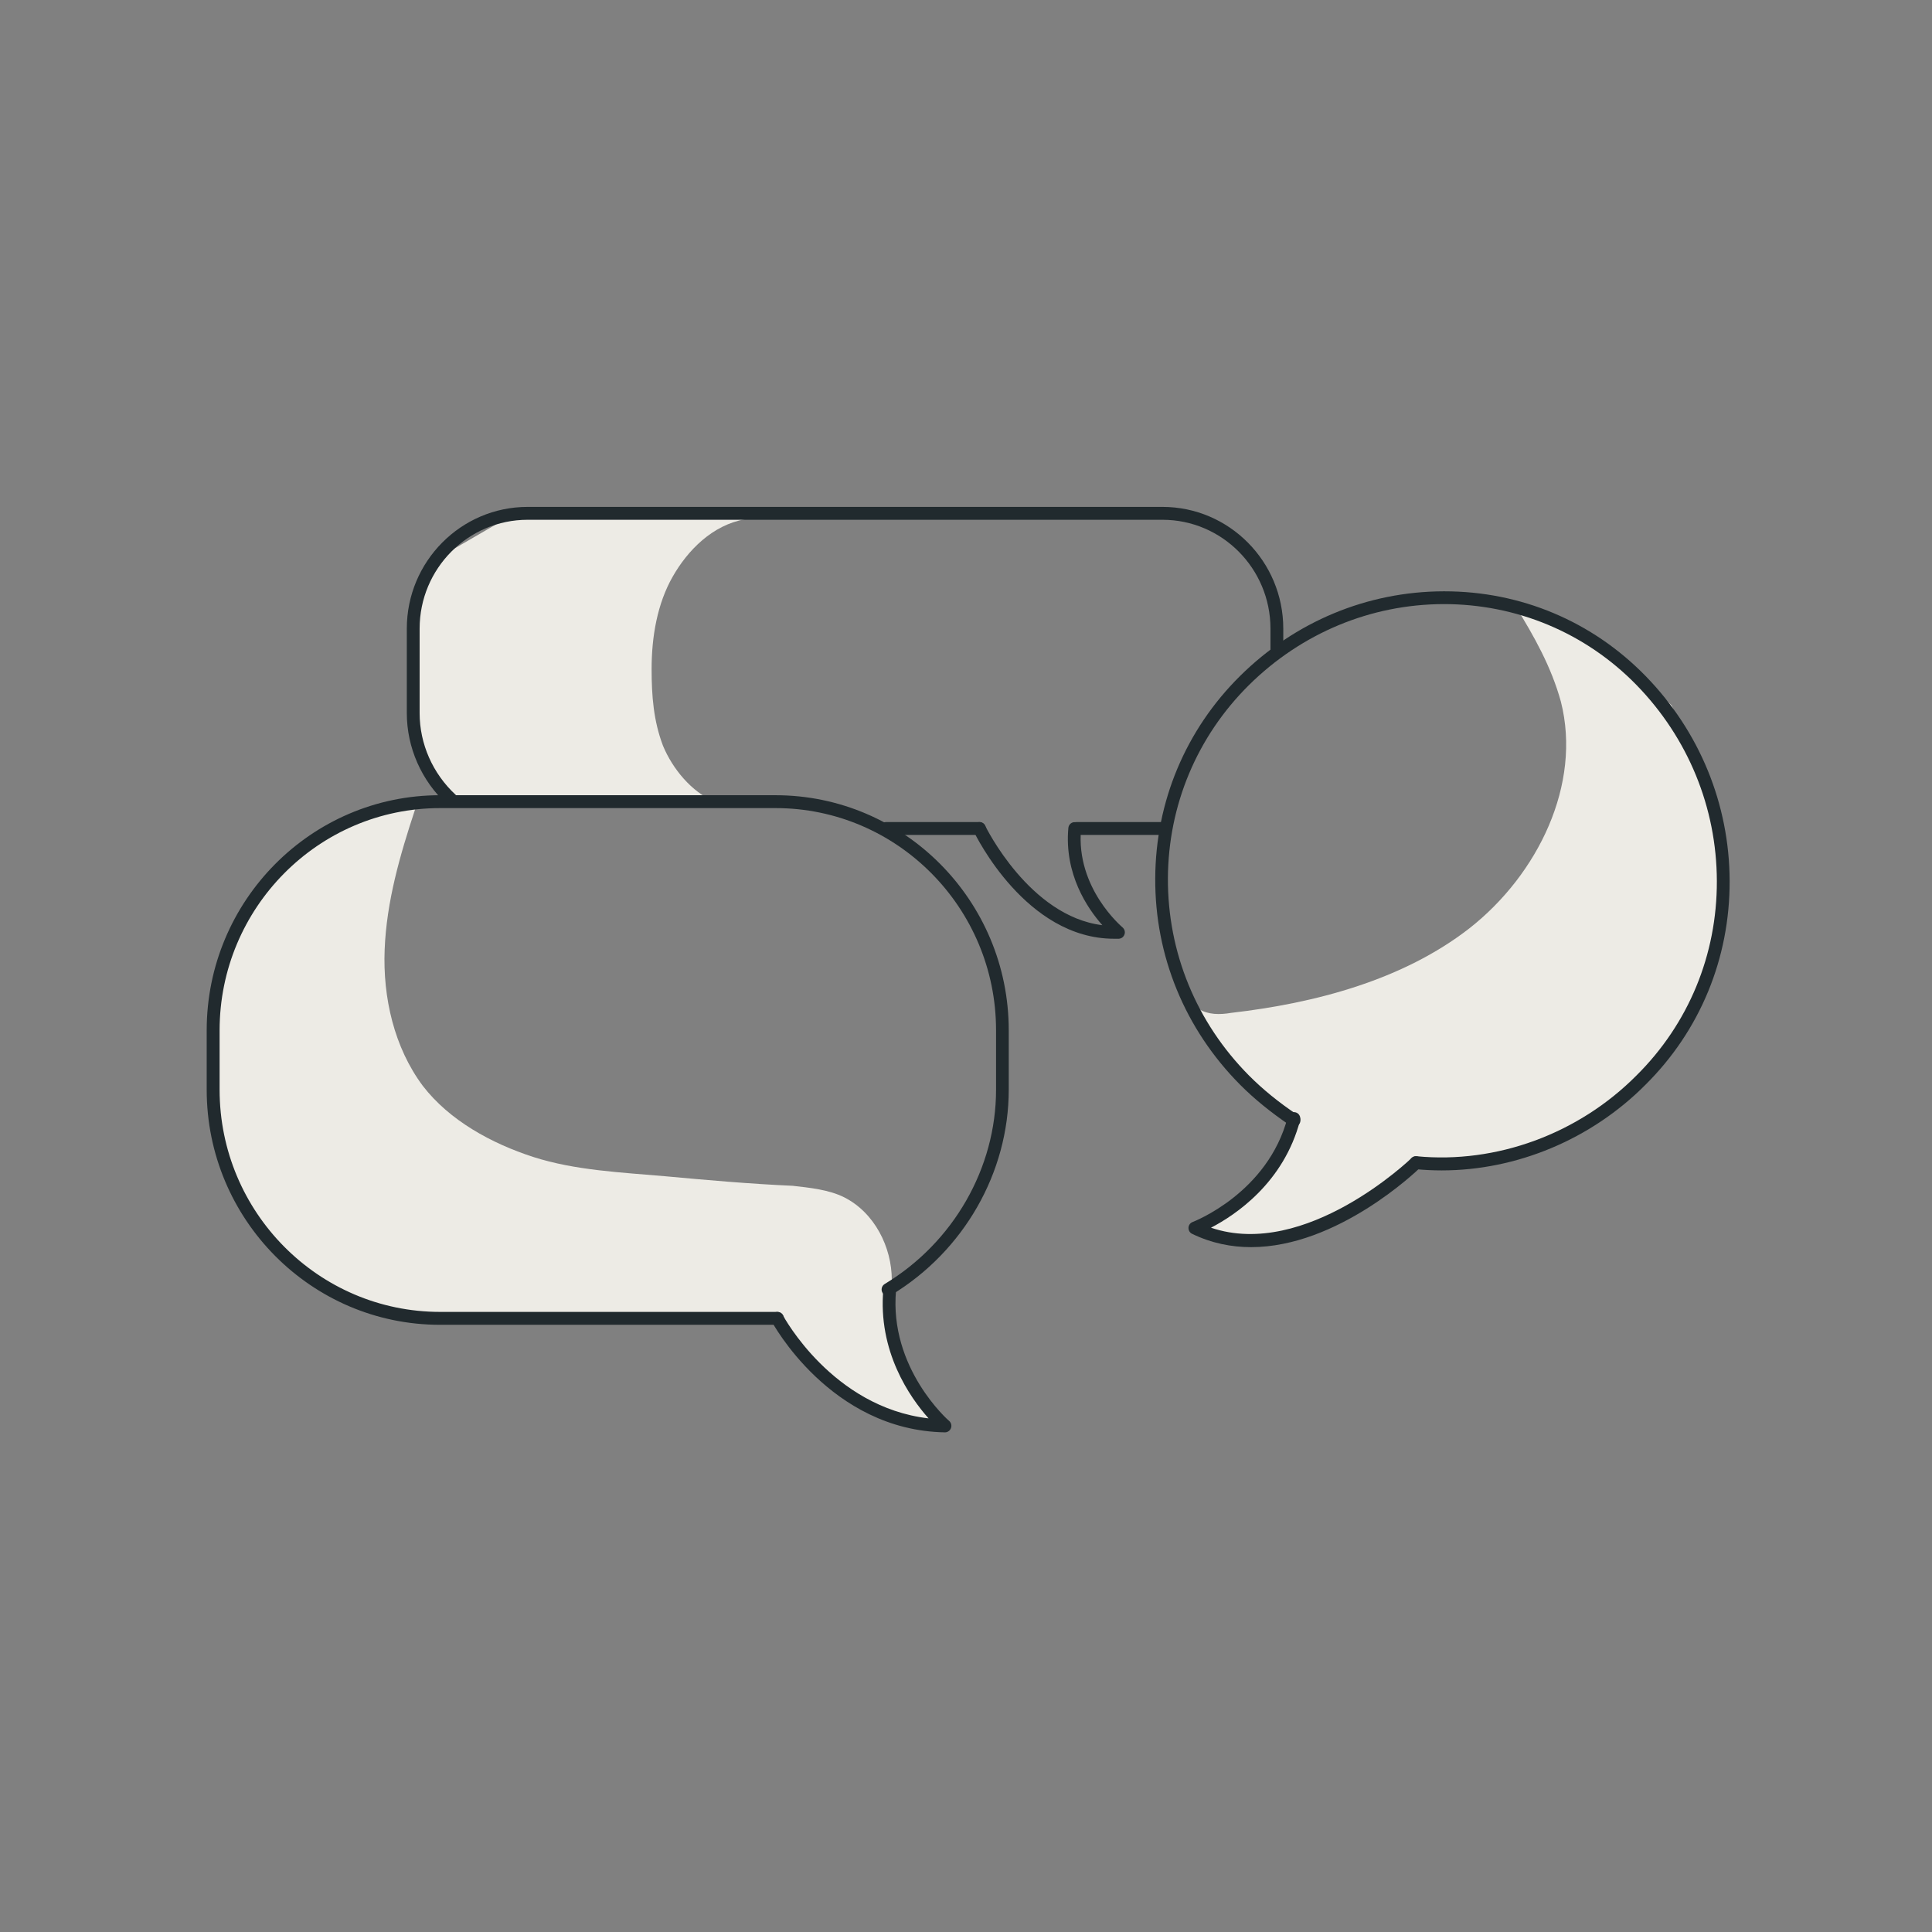
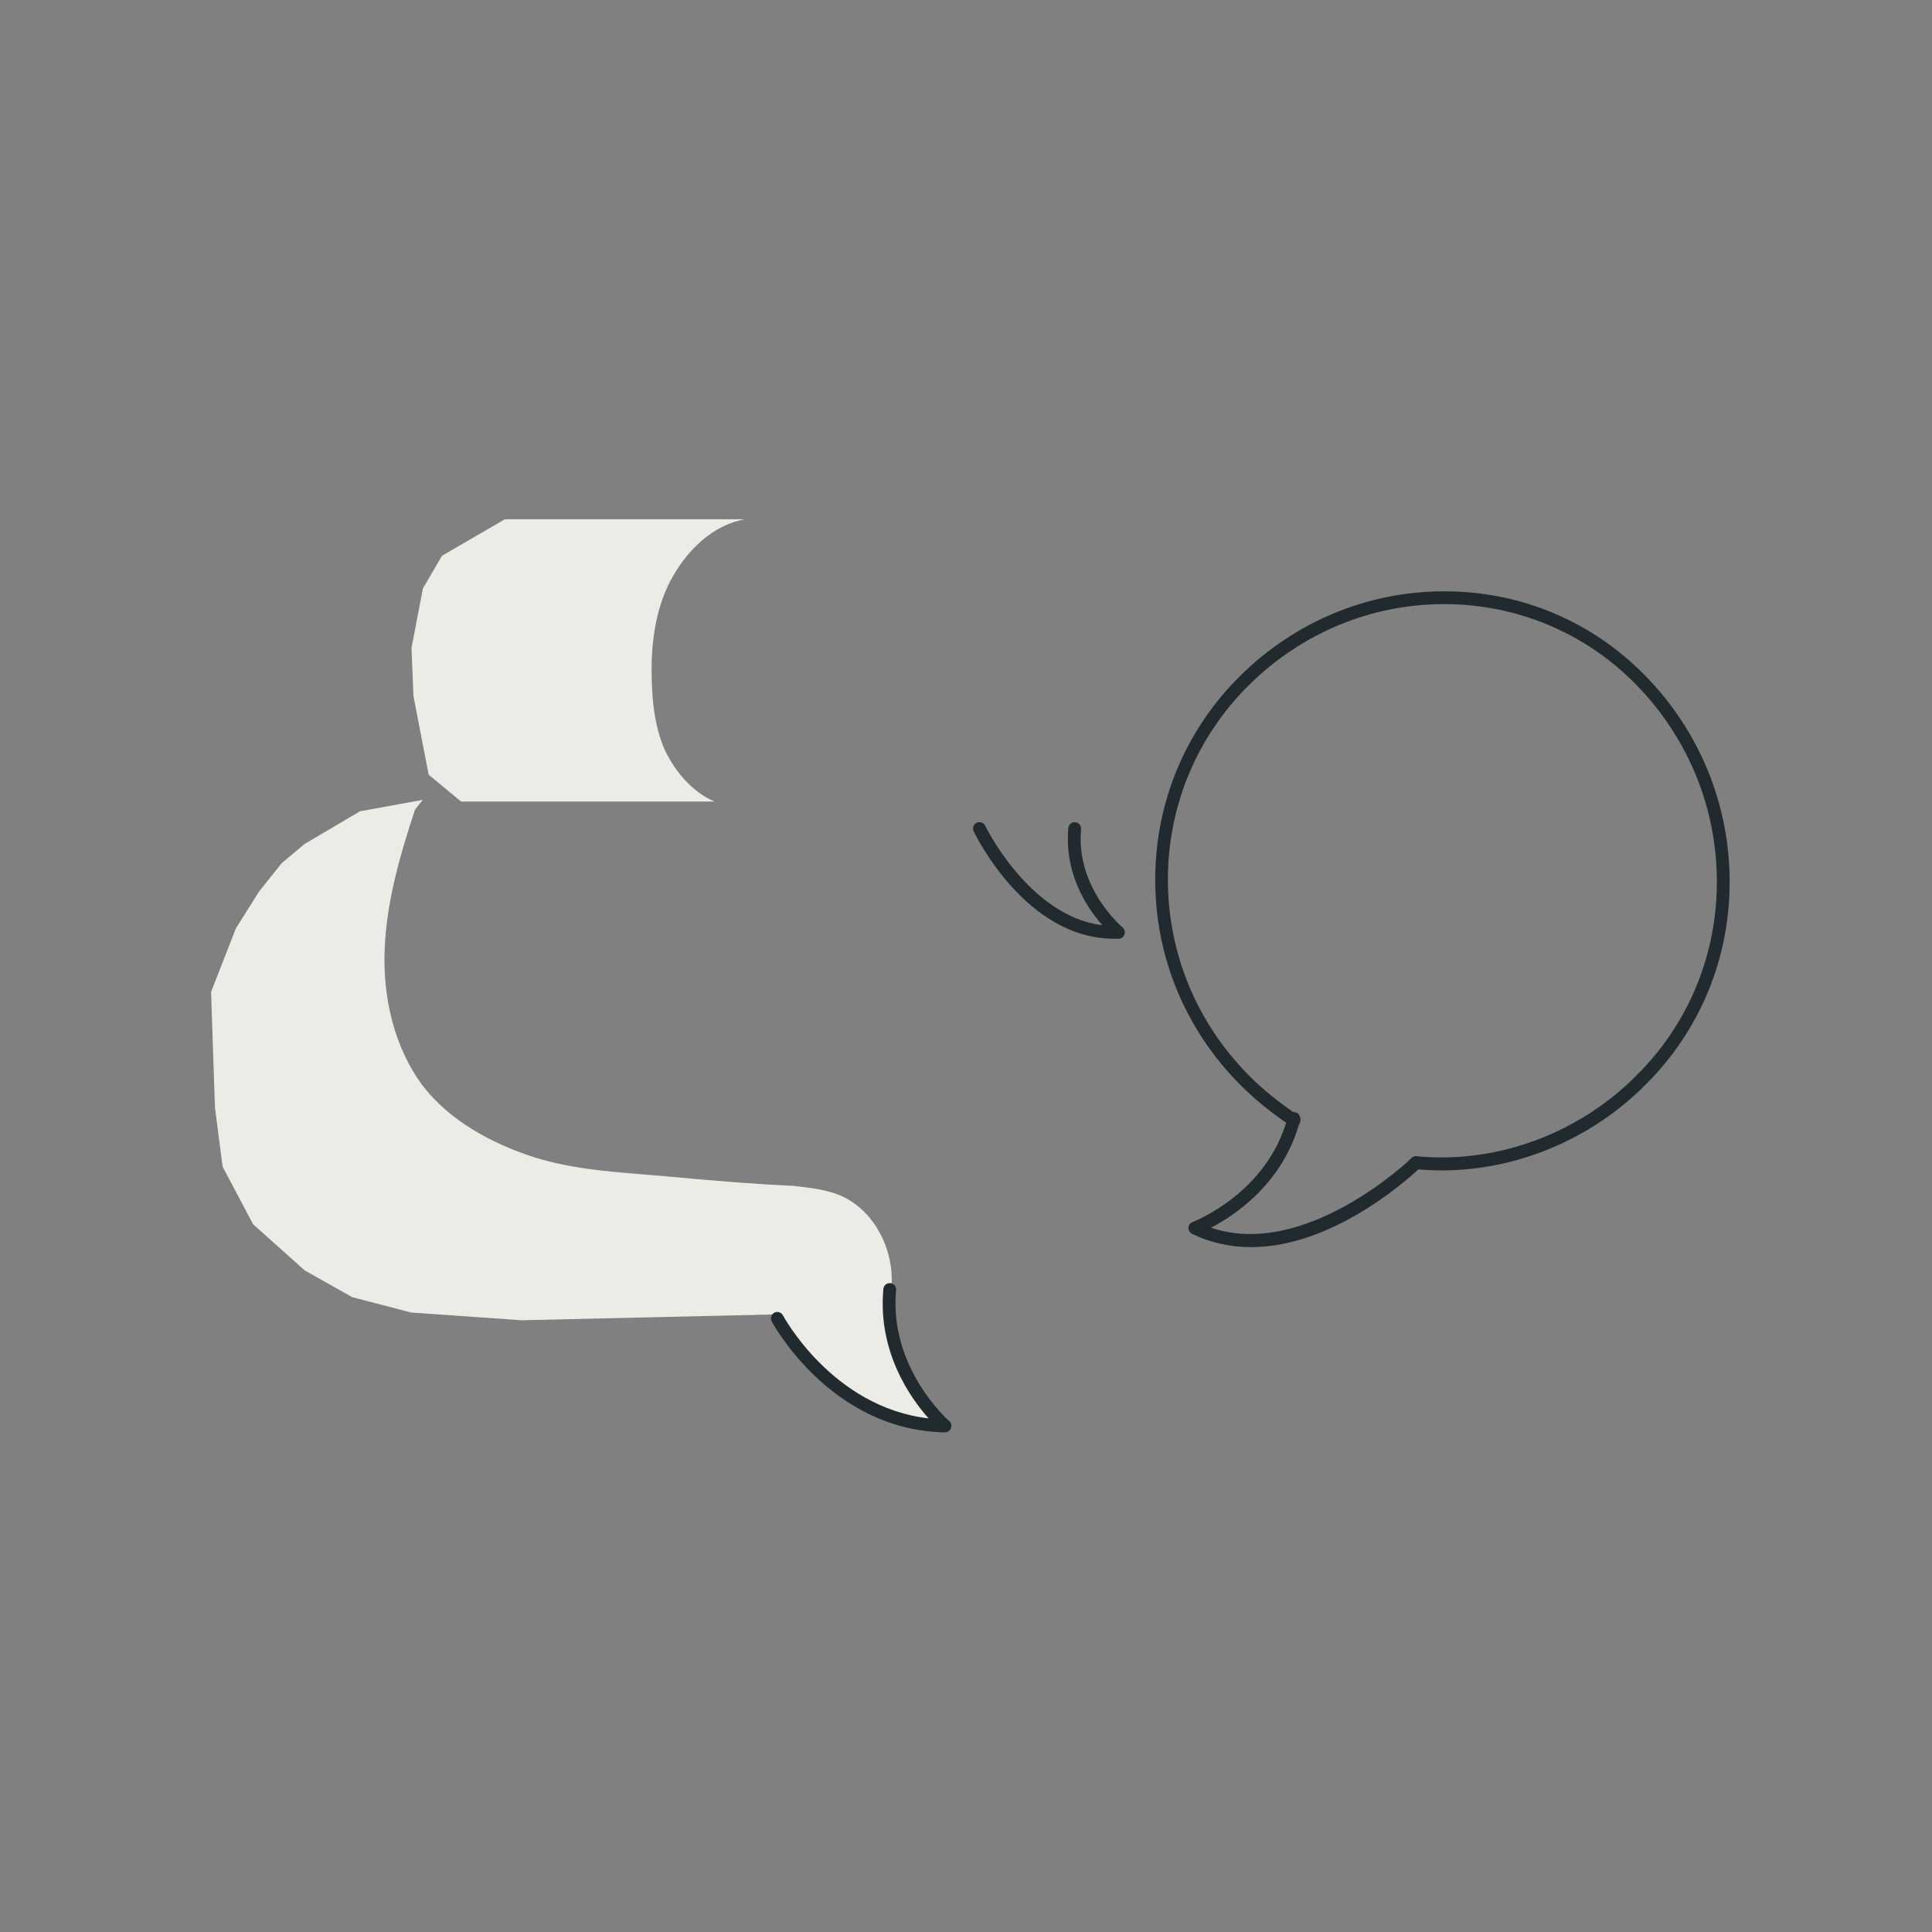
<svg xmlns="http://www.w3.org/2000/svg" width="81" height="81" viewBox="0 0 81 81" fill="none">
  <rect x="0" y="0" width="81" height="81" fill="#808080" stroke="none" />
  <path d="M29.956 33.605C28.995 33.204 28.199 32.236 27.797 31.268C27.399 30.223 27.319 29.174 27.319 28.048C27.319 26.678 27.56 25.309 28.199 24.183C28.838 23.058 29.88 22.008 31.238 21.77H21.168L18.531 23.301L17.731 24.67L17.253 27.165L17.333 29.178L17.972 32.479L19.331 33.605H29.96H29.956Z" fill="#EDEBE5" />
-   <path d="M63.523 25.391C64.323 26.679 65.043 27.967 65.441 29.418C66.322 32.881 64.48 36.664 61.606 38.92C58.808 41.095 55.134 42.059 51.616 42.465C51.138 42.546 50.655 42.546 50.257 42.302L51.294 44.478L54.253 46.973L52.733 49.63L50.338 51.562L51.777 52.044H53.775L56.654 50.837L59.371 48.743L62.567 48.499L66.085 47.211L67.765 46.166L69.204 44.716L70.724 42.703L71.842 39.965L72.32 37.952L71.52 32.638L70.081 29.575L68.561 28.044L66.321 26.432L63.523 25.387V25.391Z" fill="#EDEBE5" />
  <path d="M17.405 33.929C16.766 35.862 16.207 37.794 16.127 39.807C16.046 41.82 16.524 43.914 17.727 45.526C18.844 46.977 20.605 47.94 22.362 48.508C24.118 49.071 26.04 49.152 27.877 49.314C29.634 49.476 31.476 49.638 33.232 49.715C33.952 49.796 34.752 49.877 35.391 50.197C36.669 50.841 37.389 52.291 37.389 53.66L37.309 55.673L37.706 57.123L39.226 59.699L35.31 58.492L32.352 55.11L21.879 55.353L17.244 55.029L14.768 54.385L12.77 53.259L10.611 51.327L9.333 48.913L9.011 46.418L8.85 41.586L9.887 38.929L10.848 37.397L11.809 36.19L12.77 35.384L15.09 34.015L17.727 33.533L17.405 33.934V33.929Z" fill="#EDEBE5" />
-   <path d="M32.593 55.543H18.446C13.056 55.543 8.666 51.125 8.666 45.689V43.194C8.666 37.762 13.051 33.34 18.446 33.34H32.512C37.903 33.34 42.292 37.758 42.292 43.194V45.689C42.292 49.161 40.406 52.458 37.367 54.295C37.237 54.372 37.076 54.331 37 54.201C36.924 54.075 36.964 53.908 37.094 53.831C39.972 52.093 41.76 48.972 41.76 45.689V43.194C41.76 38.06 37.612 33.88 32.517 33.88H18.451C13.355 33.88 9.207 38.06 9.207 43.194V45.689C9.207 50.823 13.355 55.002 18.451 55.002H32.597C32.745 55.002 32.865 55.124 32.865 55.273C32.865 55.421 32.745 55.543 32.597 55.543H32.593Z" fill="#212A2E" />
  <path d="M39.619 60.052C34.801 59.971 32.378 55.444 32.352 55.399C32.284 55.269 32.334 55.102 32.463 55.035C32.593 54.967 32.758 55.017 32.825 55.147C32.848 55.188 34.895 58.998 38.931 59.466C38.149 58.588 36.794 56.656 37.036 54.039C37.049 53.891 37.179 53.783 37.326 53.796C37.474 53.81 37.581 53.94 37.568 54.089C37.264 57.363 39.767 59.556 39.794 59.574C39.879 59.646 39.91 59.768 39.87 59.876C39.829 59.98 39.731 60.052 39.619 60.052Z" fill="#212A2E" />
  <path d="M46.704 39.357C43.021 39.357 40.911 35.038 40.822 34.853C40.759 34.718 40.813 34.556 40.947 34.493C41.081 34.43 41.242 34.484 41.304 34.619C41.322 34.66 43.159 38.416 46.217 38.789C45.586 38.078 44.617 36.646 44.791 34.714C44.804 34.565 44.934 34.453 45.081 34.471C45.229 34.484 45.336 34.615 45.323 34.763C45.099 37.24 47.044 38.861 47.061 38.88C47.146 38.952 47.182 39.069 47.146 39.172C47.111 39.28 47.017 39.352 46.905 39.357C46.833 39.357 46.766 39.357 46.699 39.357H46.704Z" fill="#212A2E" />
  <path d="M52.452 52.287C51.634 52.287 50.798 52.125 49.98 51.729C49.882 51.684 49.823 51.58 49.828 51.472C49.832 51.364 49.904 51.269 50.002 51.233C50.033 51.22 53.158 50.026 53.989 46.829C54.025 46.685 54.177 46.599 54.316 46.635C54.459 46.671 54.543 46.82 54.508 46.964C53.824 49.594 51.786 50.945 50.771 51.472C54.736 52.819 59.134 48.599 59.178 48.554C59.286 48.45 59.456 48.455 59.558 48.558C59.661 48.666 59.657 48.837 59.554 48.941C59.384 49.108 56.072 52.287 52.452 52.287Z" fill="#212A2E" />
  <path d="M60.439 49.07C60.073 49.07 59.706 49.052 59.34 49.016C59.192 49.003 59.085 48.867 59.098 48.719C59.112 48.57 59.241 48.462 59.393 48.476C62.737 48.8 66.178 47.539 68.61 45.089C70.791 42.927 71.989 40.031 71.98 36.937C71.971 33.857 70.773 30.939 68.61 28.718C66.464 26.52 63.572 25.322 60.52 25.327C57.462 25.336 54.566 26.543 52.362 28.723C50.186 30.88 48.979 33.758 48.965 36.825C48.952 39.932 50.159 42.869 52.362 45.089C52.934 45.665 53.618 46.224 54.401 46.746C54.526 46.827 54.557 46.998 54.477 47.12C54.396 47.242 54.226 47.278 54.106 47.197C53.297 46.652 52.581 46.071 51.987 45.472C49.681 43.148 48.416 40.076 48.434 36.825C48.447 33.609 49.712 30.596 51.991 28.34C54.293 26.061 57.324 24.8 60.52 24.791H60.56C63.765 24.791 66.759 26.052 68.994 28.344C71.256 30.664 72.507 33.717 72.516 36.937C72.525 40.18 71.274 43.211 68.99 45.476C66.715 47.769 63.586 49.07 60.444 49.07H60.439Z" fill="#212A2E" />
-   <path d="M48.818 35.005H45.139C44.992 35.005 44.871 34.884 44.871 34.735C44.871 34.586 44.992 34.465 45.139 34.465H48.818C48.965 34.465 49.086 34.586 49.086 34.735C49.086 34.884 48.965 35.005 48.818 35.005Z" fill="#212A2E" />
-   <path d="M18.924 33.795C18.857 33.795 18.795 33.772 18.741 33.722C17.669 32.732 17.056 31.34 17.056 29.899V26.355C17.056 23.54 19.327 21.252 22.12 21.252H48.737C51.531 21.252 53.802 23.54 53.802 26.355V27.242C53.802 27.39 53.681 27.512 53.533 27.512C53.386 27.512 53.265 27.39 53.265 27.242V26.355C53.265 23.841 51.236 21.792 48.737 21.792H22.12C19.626 21.792 17.593 23.837 17.593 26.355V29.899C17.593 31.187 18.142 32.434 19.103 33.322C19.21 33.421 19.22 33.592 19.121 33.705C19.067 33.763 18.996 33.79 18.924 33.79V33.795Z" fill="#212A2E" />
-   <path d="M41.063 35.005H37.147C37 35.005 36.879 34.884 36.879 34.735C36.879 34.586 37 34.465 37.147 34.465H41.063C41.21 34.465 41.331 34.586 41.331 34.735C41.331 34.884 41.21 35.005 41.063 35.005Z" fill="#212A2E" />
</svg>